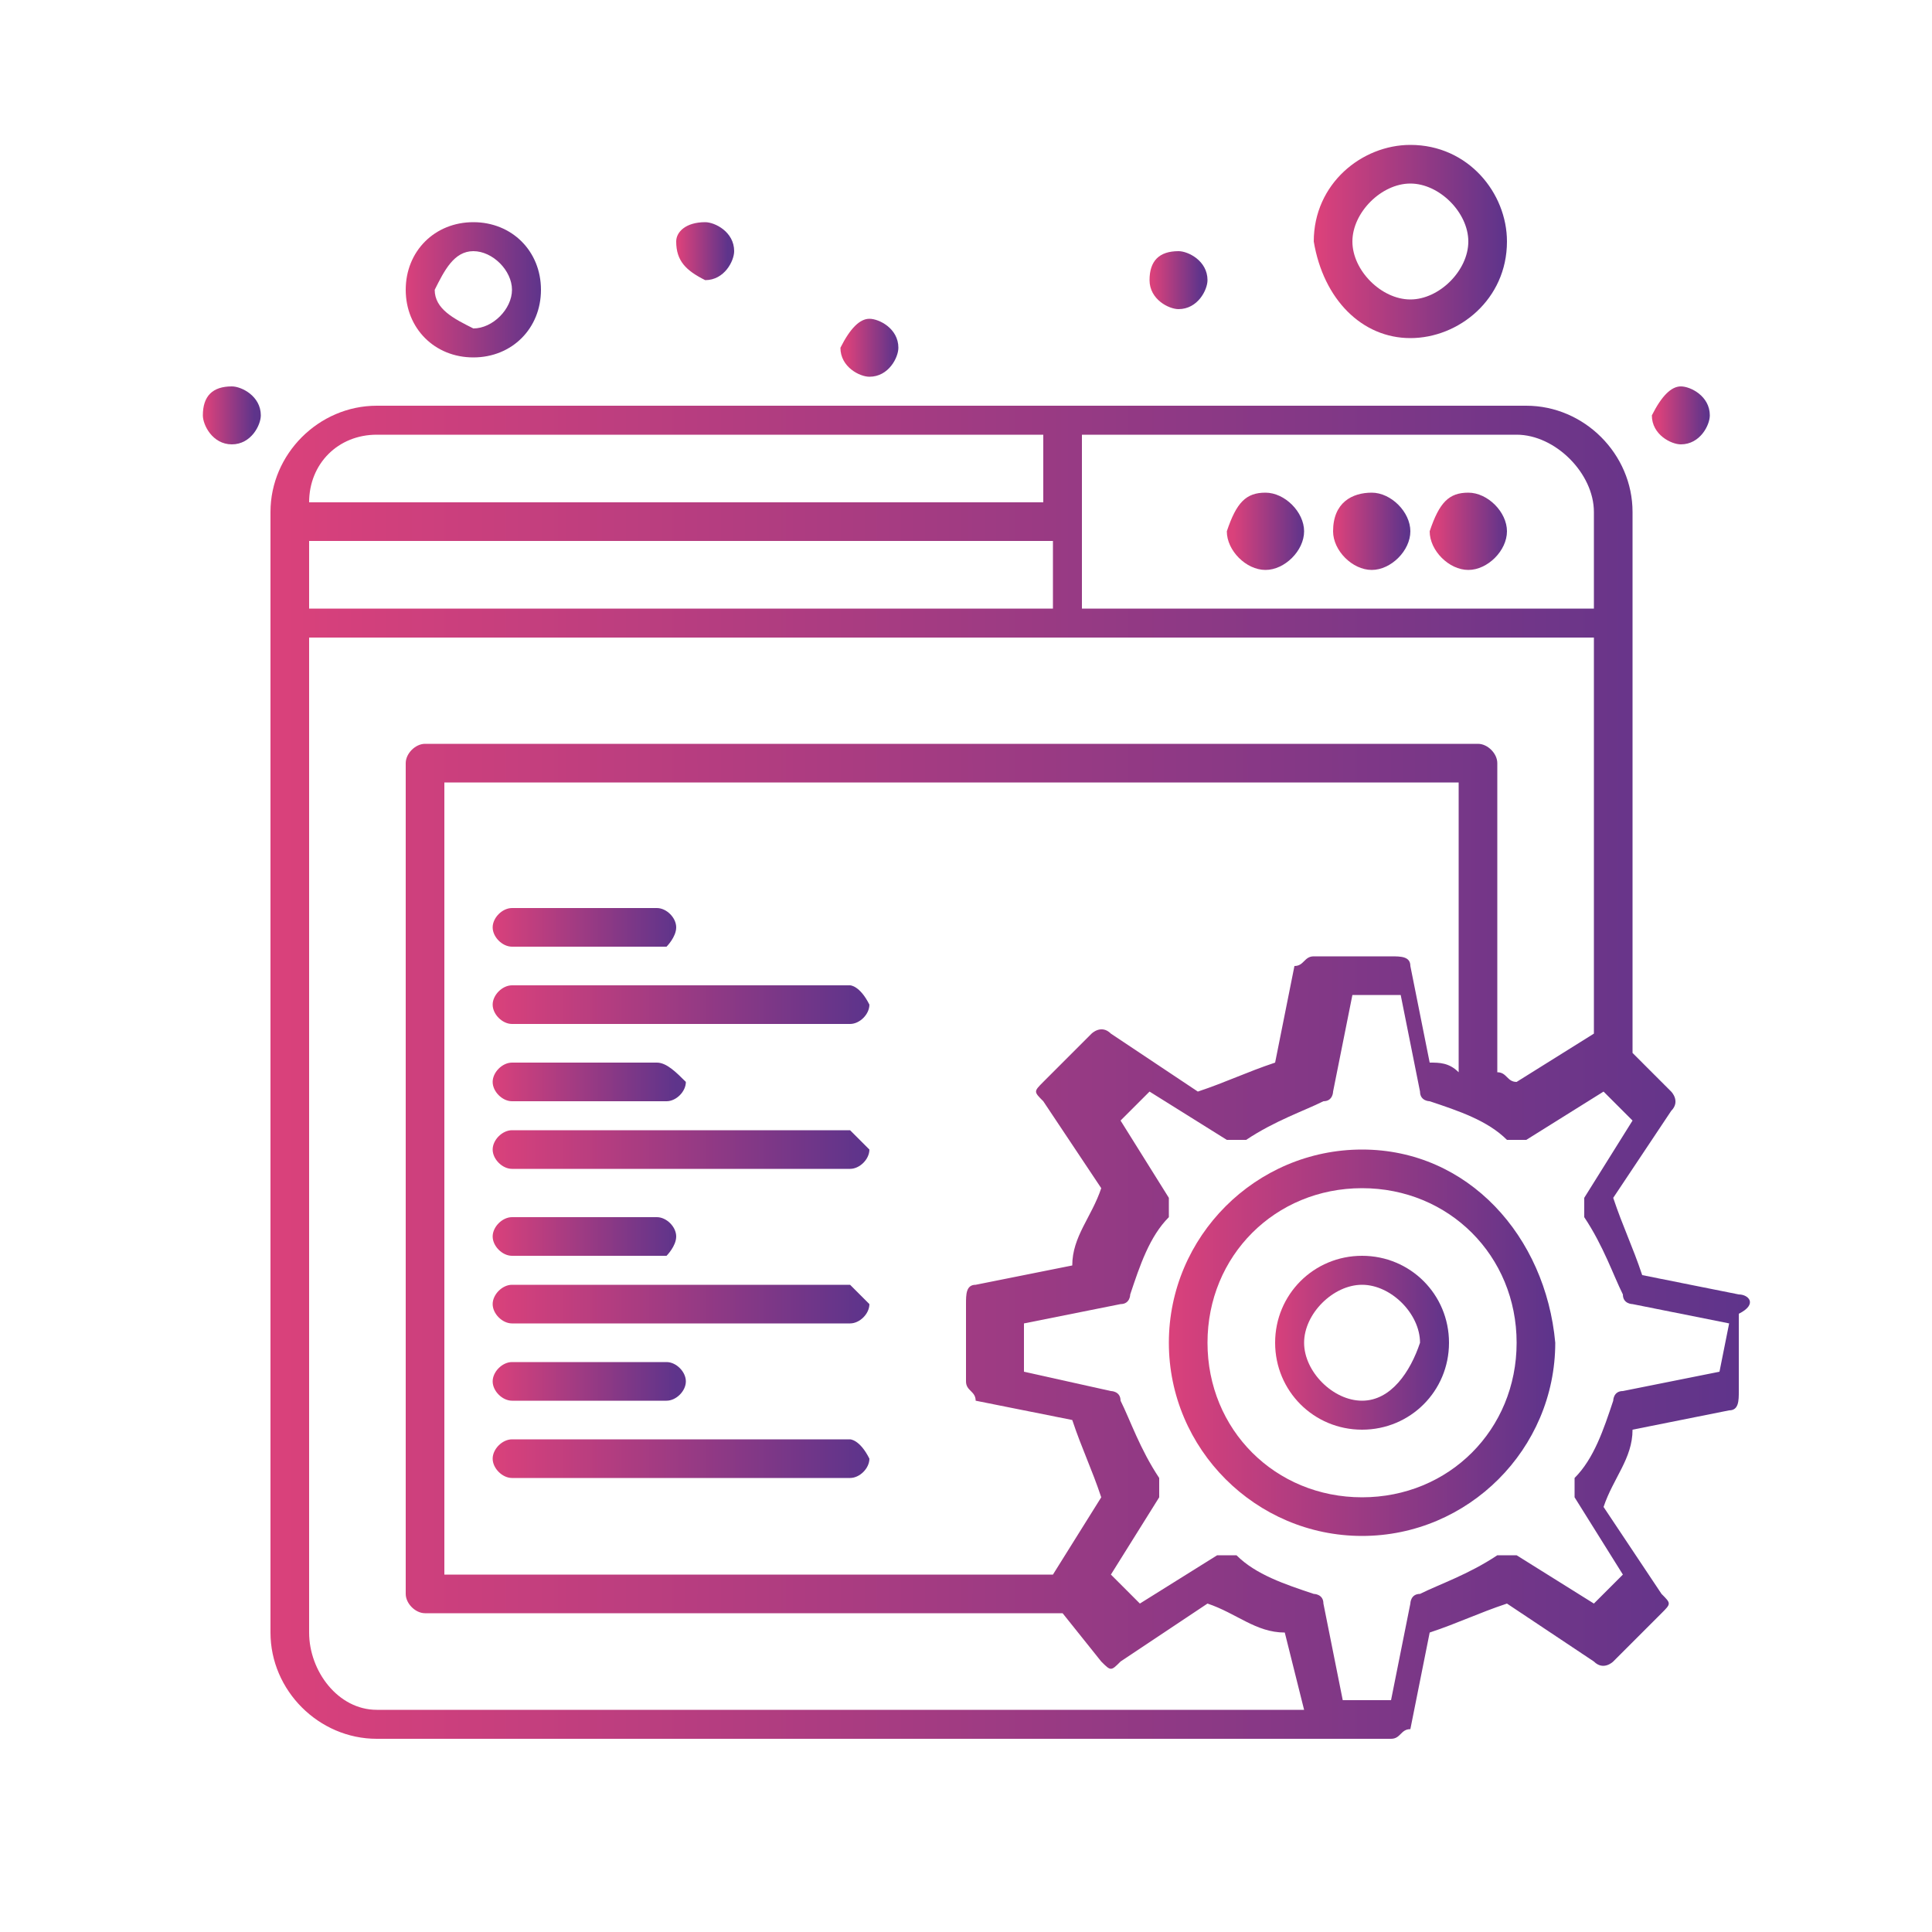
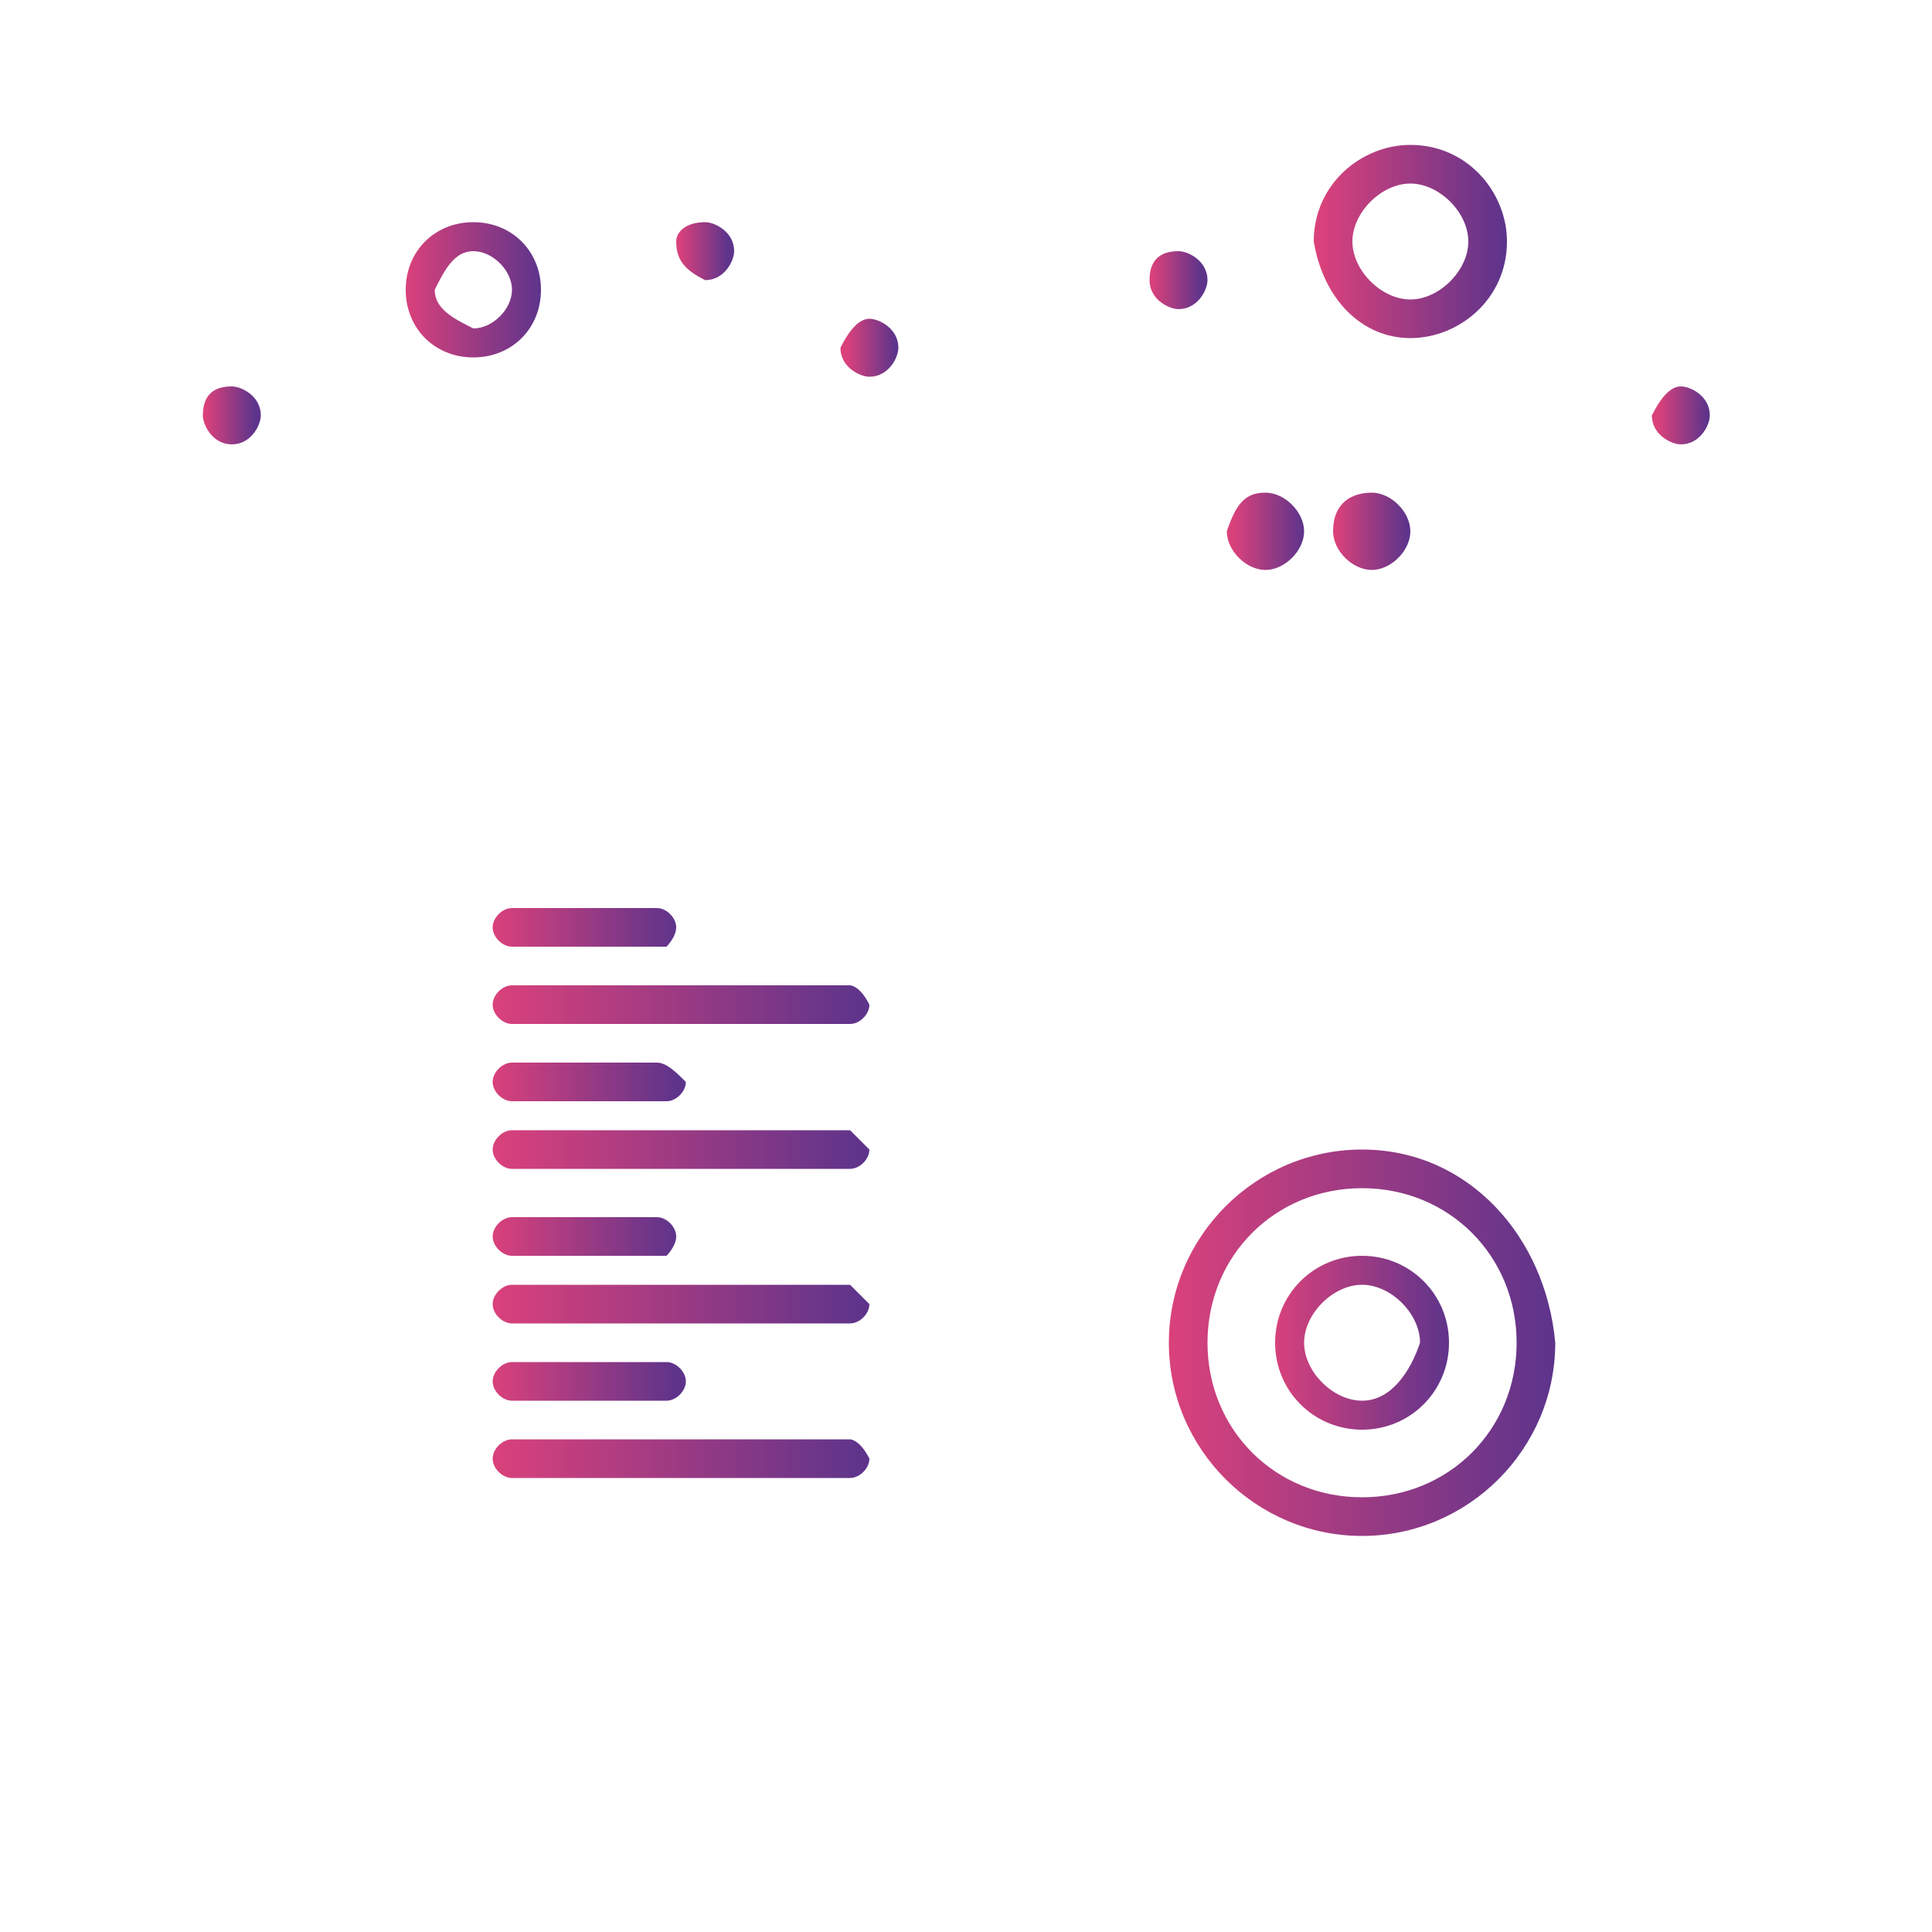
<svg xmlns="http://www.w3.org/2000/svg" version="1.1" id="Capa_1" x="0px" y="0px" viewBox="0 0 20 20" style="enable-background:new 0 0 20 20;" xml:space="preserve">
  <style type="text/css">
	.st0{fill:url(#SVGID_1_);}
	.st1{fill:url(#SVGID_00000114782260734850229440000017697360777334835093_);}
	.st2{fill:url(#SVGID_00000136379980530063862640000004639341176389329573_);}
	.st3{fill:url(#SVGID_00000145019912598843417270000015148485916780171162_);}
	.st4{fill:url(#SVGID_00000116237486238321546100000012619827363126514819_);}
	.st5{fill:url(#SVGID_00000132072760761308444550000000964474290347750577_);}
	.st6{fill:url(#SVGID_00000067916635674389440130000002294932863892488078_);}
	.st7{fill:url(#SVGID_00000161591815351609815690000011766673577302900381_);}
	.st8{fill:url(#SVGID_00000003824415283019098740000014413833069636547474_);}
	.st9{fill:url(#SVGID_00000026134651879867790700000016178740513503409066_);}
	.st10{fill:url(#SVGID_00000175301537888303337520000002498803192086252934_);}
	.st11{fill:url(#SVGID_00000052791820280495122930000000568163736864900738_);}
	.st12{fill:url(#SVGID_00000072256318724082627230000005407882132347296919_);}
	.st13{fill:url(#SVGID_00000119830748018225314140000004911831033170573485_);}
	.st14{fill:url(#SVGID_00000145022455685461314910000013793346310267896764_);}
	.st15{fill:url(#SVGID_00000008853447887851903830000010905944830211575437_);}
	.st16{fill:url(#SVGID_00000164514315542140896750000010096955647379948455_);}
	.st17{fill:url(#SVGID_00000181087758648531177770000006414208379708224392_);}
	.st18{fill:url(#SVGID_00000009549270955820583690000000200087197218797998_);}
	.st19{fill:url(#SVGID_00000078036235753402908610000002853363589797906098_);}
	.st20{fill:url(#SVGID_00000074424843196189390950000008308792465214846886_);}
</style>
  <g id="_x37_89_x2C__Browser_x2C__Gear_x2C__Settings">
    <g>
      <linearGradient id="SVGID_1_" gradientUnits="userSpaceOnUse" x1="12.769" y1="5.418" x2="13.497" y2="5.418">
        <stop offset="0" style="stop-color:#DA417B" />
        <stop offset="1" style="stop-color:#5E348B" />
      </linearGradient>
      <path class="st0" d="M13.1,5.1c0.2,0,0.4,0.2,0.4,0.4c0,0.2-0.2,0.4-0.4,0.4c-0.2,0-0.4-0.2-0.4-0.4C12.8,5.2,12.9,5.1,13.1,5.1z" />
      <linearGradient id="SVGID_00000152246891220229009100000000379889381130374581_" gradientUnits="userSpaceOnUse" x1="13.833" y1="5.418" x2="14.562" y2="5.418">
        <stop offset="0" style="stop-color:#DA417B" />
        <stop offset="1" style="stop-color:#5E348B" />
      </linearGradient>
      <path style="fill:url(#SVGID_00000152246891220229009100000000379889381130374581_);" d="M14.2,5.1c0.2,0,0.4,0.2,0.4,0.4    c0,0.2-0.2,0.4-0.4,0.4s-0.4-0.2-0.4-0.4C13.8,5.2,14,5.1,14.2,5.1z" />
      <linearGradient id="SVGID_00000038383560160786502680000008958218407283974053_" gradientUnits="userSpaceOnUse" x1="14.87" y1="5.418" x2="15.598" y2="5.418">
        <stop offset="0" style="stop-color:#DA417B" />
        <stop offset="1" style="stop-color:#5E348B" />
      </linearGradient>
-       <path style="fill:url(#SVGID_00000038383560160786502680000008958218407283974053_);" d="M15.2,5.1c0.2,0,0.4,0.2,0.4,0.4    c0,0.2-0.2,0.4-0.4,0.4c-0.2,0-0.4-0.2-0.4-0.4C14.9,5.2,15,5.1,15.2,5.1z" />
      <linearGradient id="SVGID_00000152241386802908426630000012863361960555474093_" gradientUnits="userSpaceOnUse" x1="4.2" y1="2.953" x2="5.6" y2="2.953">
        <stop offset="0" style="stop-color:#DA417B" />
        <stop offset="1" style="stop-color:#5E348B" />
      </linearGradient>
      <path style="fill:url(#SVGID_00000152241386802908426630000012863361960555474093_);" d="M4.9,3.7c0.4,0,0.7-0.3,0.7-0.7    S5.3,2.3,4.9,2.3C4.5,2.3,4.2,2.6,4.2,3S4.5,3.7,4.9,3.7z M4.9,2.6c0.2,0,0.4,0.2,0.4,0.4c0,0.2-0.2,0.4-0.4,0.4    C4.7,3.3,4.5,3.2,4.5,3C4.6,2.8,4.7,2.6,4.9,2.6z" />
      <linearGradient id="SVGID_00000028285498401929349170000014082533494349115008_" gradientUnits="userSpaceOnUse" x1="13.665" y1="2.533" x2="15.57" y2="2.533">
        <stop offset="0" style="stop-color:#DA417B" />
        <stop offset="1" style="stop-color:#5E348B" />
      </linearGradient>
      <path style="fill:url(#SVGID_00000028285498401929349170000014082533494349115008_);" d="M14.6,3.5c0.5,0,1-0.4,1-1    c0-0.5-0.4-1-1-1c-0.5,0-1,0.4-1,1C13.7,3.1,14.1,3.5,14.6,3.5z M14.6,1.9c0.3,0,0.6,0.3,0.6,0.6c0,0.3-0.3,0.6-0.6,0.6    c-0.3,0-0.6-0.3-0.6-0.6C14,2.2,14.3,1.9,14.6,1.9z" />
      <linearGradient id="SVGID_00000174590941010412506960000012826275471828003749_" gradientUnits="userSpaceOnUse" x1="2.128" y1="4.27" x2="2.632" y2="4.27">
        <stop offset="0" style="stop-color:#DA417B" />
        <stop offset="1" style="stop-color:#5E348B" />
      </linearGradient>
      <path style="fill:url(#SVGID_00000174590941010412506960000012826275471828003749_);" d="M2.4,4c0.1,0,0.3,0.1,0.3,0.3    c0,0.1-0.1,0.3-0.3,0.3S2.1,4.4,2.1,4.3C2.1,4.1,2.2,4,2.4,4z" />
      <linearGradient id="SVGID_00000181786268599073263980000002013612542710979726_" gradientUnits="userSpaceOnUse" x1="7.028" y1="2.533" x2="7.532" y2="2.533">
        <stop offset="0" style="stop-color:#DA417B" />
        <stop offset="1" style="stop-color:#5E348B" />
      </linearGradient>
      <path style="fill:url(#SVGID_00000181786268599073263980000002013612542710979726_);" d="M7.3,2.3c0.1,0,0.3,0.1,0.3,0.3    c0,0.1-0.1,0.3-0.3,0.3C7.1,2.8,7,2.7,7,2.5C7,2.4,7.1,2.3,7.3,2.3z" />
      <linearGradient id="SVGID_00000109013859488147092630000013917246880951929758_" gradientUnits="userSpaceOnUse" x1="11.929" y1="2.869" x2="12.433" y2="2.869">
        <stop offset="0" style="stop-color:#DA417B" />
        <stop offset="1" style="stop-color:#5E348B" />
      </linearGradient>
      <path style="fill:url(#SVGID_00000109013859488147092630000013917246880951929758_);" d="M12.2,2.6c0.1,0,0.3,0.1,0.3,0.3    c0,0.1-0.1,0.3-0.3,0.3c-0.1,0-0.3-0.1-0.3-0.3C11.9,2.7,12,2.6,12.2,2.6z" />
      <linearGradient id="SVGID_00000088104519024681566810000001661716982548729491_" gradientUnits="userSpaceOnUse" x1="8.765" y1="3.57" x2="9.269" y2="3.57">
        <stop offset="0" style="stop-color:#DA417B" />
        <stop offset="1" style="stop-color:#5E348B" />
      </linearGradient>
      <path style="fill:url(#SVGID_00000088104519024681566810000001661716982548729491_);" d="M9,3.3c0.1,0,0.3,0.1,0.3,0.3    c0,0.1-0.1,0.3-0.3,0.3c-0.1,0-0.3-0.1-0.3-0.3C8.8,3.4,8.9,3.3,9,3.3z" />
      <linearGradient id="SVGID_00000132057265235341719590000002993214345054650043_" gradientUnits="userSpaceOnUse" x1="17.166" y1="4.27" x2="17.67" y2="4.27">
        <stop offset="0" style="stop-color:#DA417B" />
        <stop offset="1" style="stop-color:#5E348B" />
      </linearGradient>
      <path style="fill:url(#SVGID_00000132057265235341719590000002993214345054650043_);" d="M17.4,4c0.1,0,0.3,0.1,0.3,0.3    c0,0.1-0.1,0.3-0.3,0.3c-0.1,0-0.3-0.1-0.3-0.3C17.2,4.1,17.3,4,17.4,4z" />
      <linearGradient id="SVGID_00000105390760442415800500000003127383638297563040_" gradientUnits="userSpaceOnUse" x1="13.161" y1="13.903" x2="15.01" y2="13.903">
        <stop offset="0" style="stop-color:#DA417B" />
        <stop offset="1" style="stop-color:#5E348B" />
      </linearGradient>
      <path style="fill:url(#SVGID_00000105390760442415800500000003127383638297563040_);" d="M14.1,13c-0.5,0-0.9,0.4-0.9,0.9    c0,0.5,0.4,0.9,0.9,0.9c0.5,0,0.9-0.4,0.9-0.9C15,13.4,14.6,13,14.1,13z M14.1,14.5c-0.3,0-0.6-0.3-0.6-0.6c0-0.3,0.3-0.6,0.6-0.6    c0.3,0,0.6,0.3,0.6,0.6C14.6,14.2,14.4,14.5,14.1,14.5z" />
      <linearGradient id="SVGID_00000121247473551477906650000012282400824751192221_" gradientUnits="userSpaceOnUse" x1="12.097" y1="13.917" x2="16.046" y2="13.917">
        <stop offset="0" style="stop-color:#DA417B" />
        <stop offset="1" style="stop-color:#5E348B" />
      </linearGradient>
      <path style="fill:url(#SVGID_00000121247473551477906650000012282400824751192221_);" d="M14.1,11.9c-1.1,0-2,0.9-2,2    c0,1.1,0.9,2,2,2c1.1,0,2-0.9,2-2C16,12.8,15.2,11.9,14.1,11.9z M14.1,15.5c-0.9,0-1.6-0.7-1.6-1.6c0-0.9,0.7-1.6,1.6-1.6    c0.9,0,1.6,0.7,1.6,1.6C15.7,14.8,15,15.5,14.1,15.5z" />
      <linearGradient id="SVGID_00000142857413324575240400000006245720726163069118_" gradientUnits="userSpaceOnUse" x1="2.828" y1="11.089" x2="18.174" y2="11.089">
        <stop offset="0" style="stop-color:#DA417B" />
        <stop offset="1" style="stop-color:#5E348B" />
      </linearGradient>
-       <path style="fill:url(#SVGID_00000142857413324575240400000006245720726163069118_);" d="M18,13.4l-1-0.2    c-0.1-0.3-0.2-0.5-0.3-0.8l0.6-0.9c0.1-0.1,0-0.2,0-0.2l-0.4-0.4V5.3c0-0.6-0.5-1.1-1.1-1.1H3.9c-0.6,0-1.1,0.5-1.1,1.1v11.6    c0,0.6,0.5,1.1,1.1,1.1c0.4,0,10.1,0,10.5,0c0.1,0,0.1-0.1,0.2-0.1l0.2-1c0.3-0.1,0.5-0.2,0.8-0.3l0.9,0.6c0.1,0.1,0.2,0,0.2,0    l0.5-0.5c0.1-0.1,0.1-0.1,0-0.2l-0.6-0.9c0.1-0.3,0.3-0.5,0.3-0.8l1-0.2c0.1,0,0.1-0.1,0.1-0.2v-0.8C18.2,13.5,18.1,13.4,18,13.4z     M16.5,5.3v1h-5.3V4.5h4.5C16.1,4.5,16.5,4.9,16.5,5.3z M3.2,6.3V5.6h7.7v0.7H3.2z M3.9,4.5h6.9v0.7H3.2C3.2,4.8,3.5,4.5,3.9,4.5z     M3.2,16.9V6.6h13.3v4.1l-0.8,0.5c-0.1,0-0.1-0.1-0.2-0.1V7.9c0-0.1-0.1-0.2-0.2-0.2H4.4c-0.1,0-0.2,0.1-0.2,0.2v8.6    c0,0.1,0.1,0.2,0.2,0.2H11l0.4,0.5c0.1,0.1,0.1,0.1,0.2,0l0.9-0.6c0.3,0.1,0.5,0.3,0.8,0.3l0.2,0.8H3.9    C3.5,17.7,3.2,17.3,3.2,16.9z M14.8,11l-0.2-1c0-0.1-0.1-0.1-0.2-0.1h-0.8c-0.1,0-0.1,0.1-0.2,0.1l-0.2,1    c-0.3,0.1-0.5,0.2-0.8,0.3l-0.9-0.6c-0.1-0.1-0.2,0-0.2,0l-0.5,0.5c-0.1,0.1-0.1,0.1,0,0.2l0.6,0.9c-0.1,0.3-0.3,0.5-0.3,0.8    l-1,0.2c-0.1,0-0.1,0.1-0.1,0.2v0.8c0,0.1,0.1,0.1,0.1,0.2l1,0.2c0.1,0.3,0.2,0.5,0.3,0.8l-0.5,0.8H4.6V8.1h10.5v3    C15,11,14.9,11,14.8,11z M17.8,14.2l-1,0.2c-0.1,0-0.1,0.1-0.1,0.1c-0.1,0.3-0.2,0.6-0.4,0.8c0,0.1,0,0.1,0,0.2l0.5,0.8l-0.3,0.3    l-0.8-0.5c-0.1,0-0.1,0-0.2,0c-0.3,0.2-0.6,0.3-0.8,0.4c-0.1,0-0.1,0.1-0.1,0.1l-0.2,1h-0.5l-0.2-1c0-0.1-0.1-0.1-0.1-0.1    c-0.3-0.1-0.6-0.2-0.8-0.4c-0.1,0-0.1,0-0.2,0l-0.8,0.5l-0.3-0.3l0.5-0.8c0-0.1,0-0.1,0-0.2c-0.2-0.3-0.3-0.6-0.4-0.8    c0-0.1-0.1-0.1-0.1-0.1l-0.9-0.2v-0.5l1-0.2c0.1,0,0.1-0.1,0.1-0.1c0.1-0.3,0.2-0.6,0.4-0.8c0-0.1,0-0.1,0-0.2l-0.5-0.8l0.3-0.3    l0.8,0.5c0.1,0,0.1,0,0.2,0c0.3-0.2,0.6-0.3,0.8-0.4c0.1,0,0.1-0.1,0.1-0.1l0.2-1h0.5l0.2,1c0,0.1,0.1,0.1,0.1,0.1    c0.3,0.1,0.6,0.2,0.8,0.4c0.1,0,0.1,0,0.2,0l0.8-0.5l0.3,0.3l-0.5,0.8c0,0.1,0,0.1,0,0.2c0.2,0.3,0.3,0.6,0.4,0.8    c0,0.1,0.1,0.1,0.1,0.1l1,0.2L17.8,14.2L17.8,14.2z" />
      <linearGradient id="SVGID_00000144323429517179578550000011171211660734406581_" gradientUnits="userSpaceOnUse" x1="5.096" y1="15.023" x2="8.933" y2="15.023">
        <stop offset="0" style="stop-color:#DA417B" />
        <stop offset="1" style="stop-color:#5E348B" />
      </linearGradient>
      <path style="fill:url(#SVGID_00000144323429517179578550000011171211660734406581_);" d="M8.8,14.9H5.3c-0.1,0-0.2,0.1-0.2,0.2    c0,0.1,0.1,0.2,0.2,0.2h3.5c0.1,0,0.2-0.1,0.2-0.2C8.9,14.9,8.8,14.9,8.8,14.9z" />
      <linearGradient id="SVGID_00000127765532002096092690000001051751370359680422_" gradientUnits="userSpaceOnUse" x1="5.096" y1="14.351" x2="7" y2="14.351">
        <stop offset="0" style="stop-color:#DA417B" />
        <stop offset="1" style="stop-color:#5E348B" />
      </linearGradient>
      <path style="fill:url(#SVGID_00000127765532002096092690000001051751370359680422_);" d="M5.3,14.5h1.6c0.1,0,0.2-0.1,0.2-0.2    c0-0.1-0.1-0.2-0.2-0.2H5.3c-0.1,0-0.2,0.1-0.2,0.2C5.1,14.4,5.2,14.5,5.3,14.5z" />
      <linearGradient id="SVGID_00000140012647479499140420000014379248304143295676_" gradientUnits="userSpaceOnUse" x1="5.096" y1="13.455" x2="8.933" y2="13.455">
        <stop offset="0" style="stop-color:#DA417B" />
        <stop offset="1" style="stop-color:#5E348B" />
      </linearGradient>
      <path style="fill:url(#SVGID_00000140012647479499140420000014379248304143295676_);" d="M8.8,13.3H5.3c-0.1,0-0.2,0.1-0.2,0.2    c0,0.1,0.1,0.2,0.2,0.2h3.5c0.1,0,0.2-0.1,0.2-0.2C8.9,13.4,8.8,13.3,8.8,13.3z" />
      <linearGradient id="SVGID_00000132769659615897323210000012810180312157711772_" gradientUnits="userSpaceOnUse" x1="5.096" y1="12.783" x2="7" y2="12.783">
        <stop offset="0" style="stop-color:#DA417B" />
        <stop offset="1" style="stop-color:#5E348B" />
      </linearGradient>
      <path style="fill:url(#SVGID_00000132769659615897323210000012810180312157711772_);" d="M5.3,13h1.6C6.9,13,7,12.9,7,12.8    c0-0.1-0.1-0.2-0.2-0.2H5.3c-0.1,0-0.2,0.1-0.2,0.2C5.1,12.9,5.2,13,5.3,13z" />
      <linearGradient id="SVGID_00000159469450517922815530000012273504017757292971_" gradientUnits="userSpaceOnUse" x1="5.096" y1="11.887" x2="8.933" y2="11.887">
        <stop offset="0" style="stop-color:#DA417B" />
        <stop offset="1" style="stop-color:#5E348B" />
      </linearGradient>
      <path style="fill:url(#SVGID_00000159469450517922815530000012273504017757292971_);" d="M8.8,11.7H5.3c-0.1,0-0.2,0.1-0.2,0.2    c0,0.1,0.1,0.2,0.2,0.2h3.5c0.1,0,0.2-0.1,0.2-0.2C8.9,11.8,8.8,11.7,8.8,11.7z" />
      <linearGradient id="SVGID_00000150801126256060347440000003601424806572997519_" gradientUnits="userSpaceOnUse" x1="5.096" y1="11.187" x2="7" y2="11.187">
        <stop offset="0" style="stop-color:#DA417B" />
        <stop offset="1" style="stop-color:#5E348B" />
      </linearGradient>
      <path style="fill:url(#SVGID_00000150801126256060347440000003601424806572997519_);" d="M5.3,11.4h1.6c0.1,0,0.2-0.1,0.2-0.2    C7,11.1,6.9,11,6.8,11H5.3c-0.1,0-0.2,0.1-0.2,0.2C5.1,11.3,5.2,11.4,5.3,11.4z" />
      <linearGradient id="SVGID_00000182525425141694178910000000460198895780276901_" gradientUnits="userSpaceOnUse" x1="5.096" y1="10.319" x2="8.933" y2="10.319">
        <stop offset="0" style="stop-color:#DA417B" />
        <stop offset="1" style="stop-color:#5E348B" />
      </linearGradient>
      <path style="fill:url(#SVGID_00000182525425141694178910000000460198895780276901_);" d="M8.8,10.2H5.3c-0.1,0-0.2,0.1-0.2,0.2    c0,0.1,0.1,0.2,0.2,0.2h3.5c0.1,0,0.2-0.1,0.2-0.2C8.9,10.2,8.8,10.2,8.8,10.2z" />
      <linearGradient id="SVGID_00000109725459225088182420000004825666420234768033_" gradientUnits="userSpaceOnUse" x1="5.096" y1="9.618" x2="7" y2="9.618">
        <stop offset="0" style="stop-color:#DA417B" />
        <stop offset="1" style="stop-color:#5E348B" />
      </linearGradient>
      <path style="fill:url(#SVGID_00000109725459225088182420000004825666420234768033_);" d="M5.3,9.8h1.6C6.9,9.8,7,9.7,7,9.6    c0-0.1-0.1-0.2-0.2-0.2H5.3c-0.1,0-0.2,0.1-0.2,0.2C5.1,9.7,5.2,9.8,5.3,9.8z" />
    </g>
  </g>
</svg>